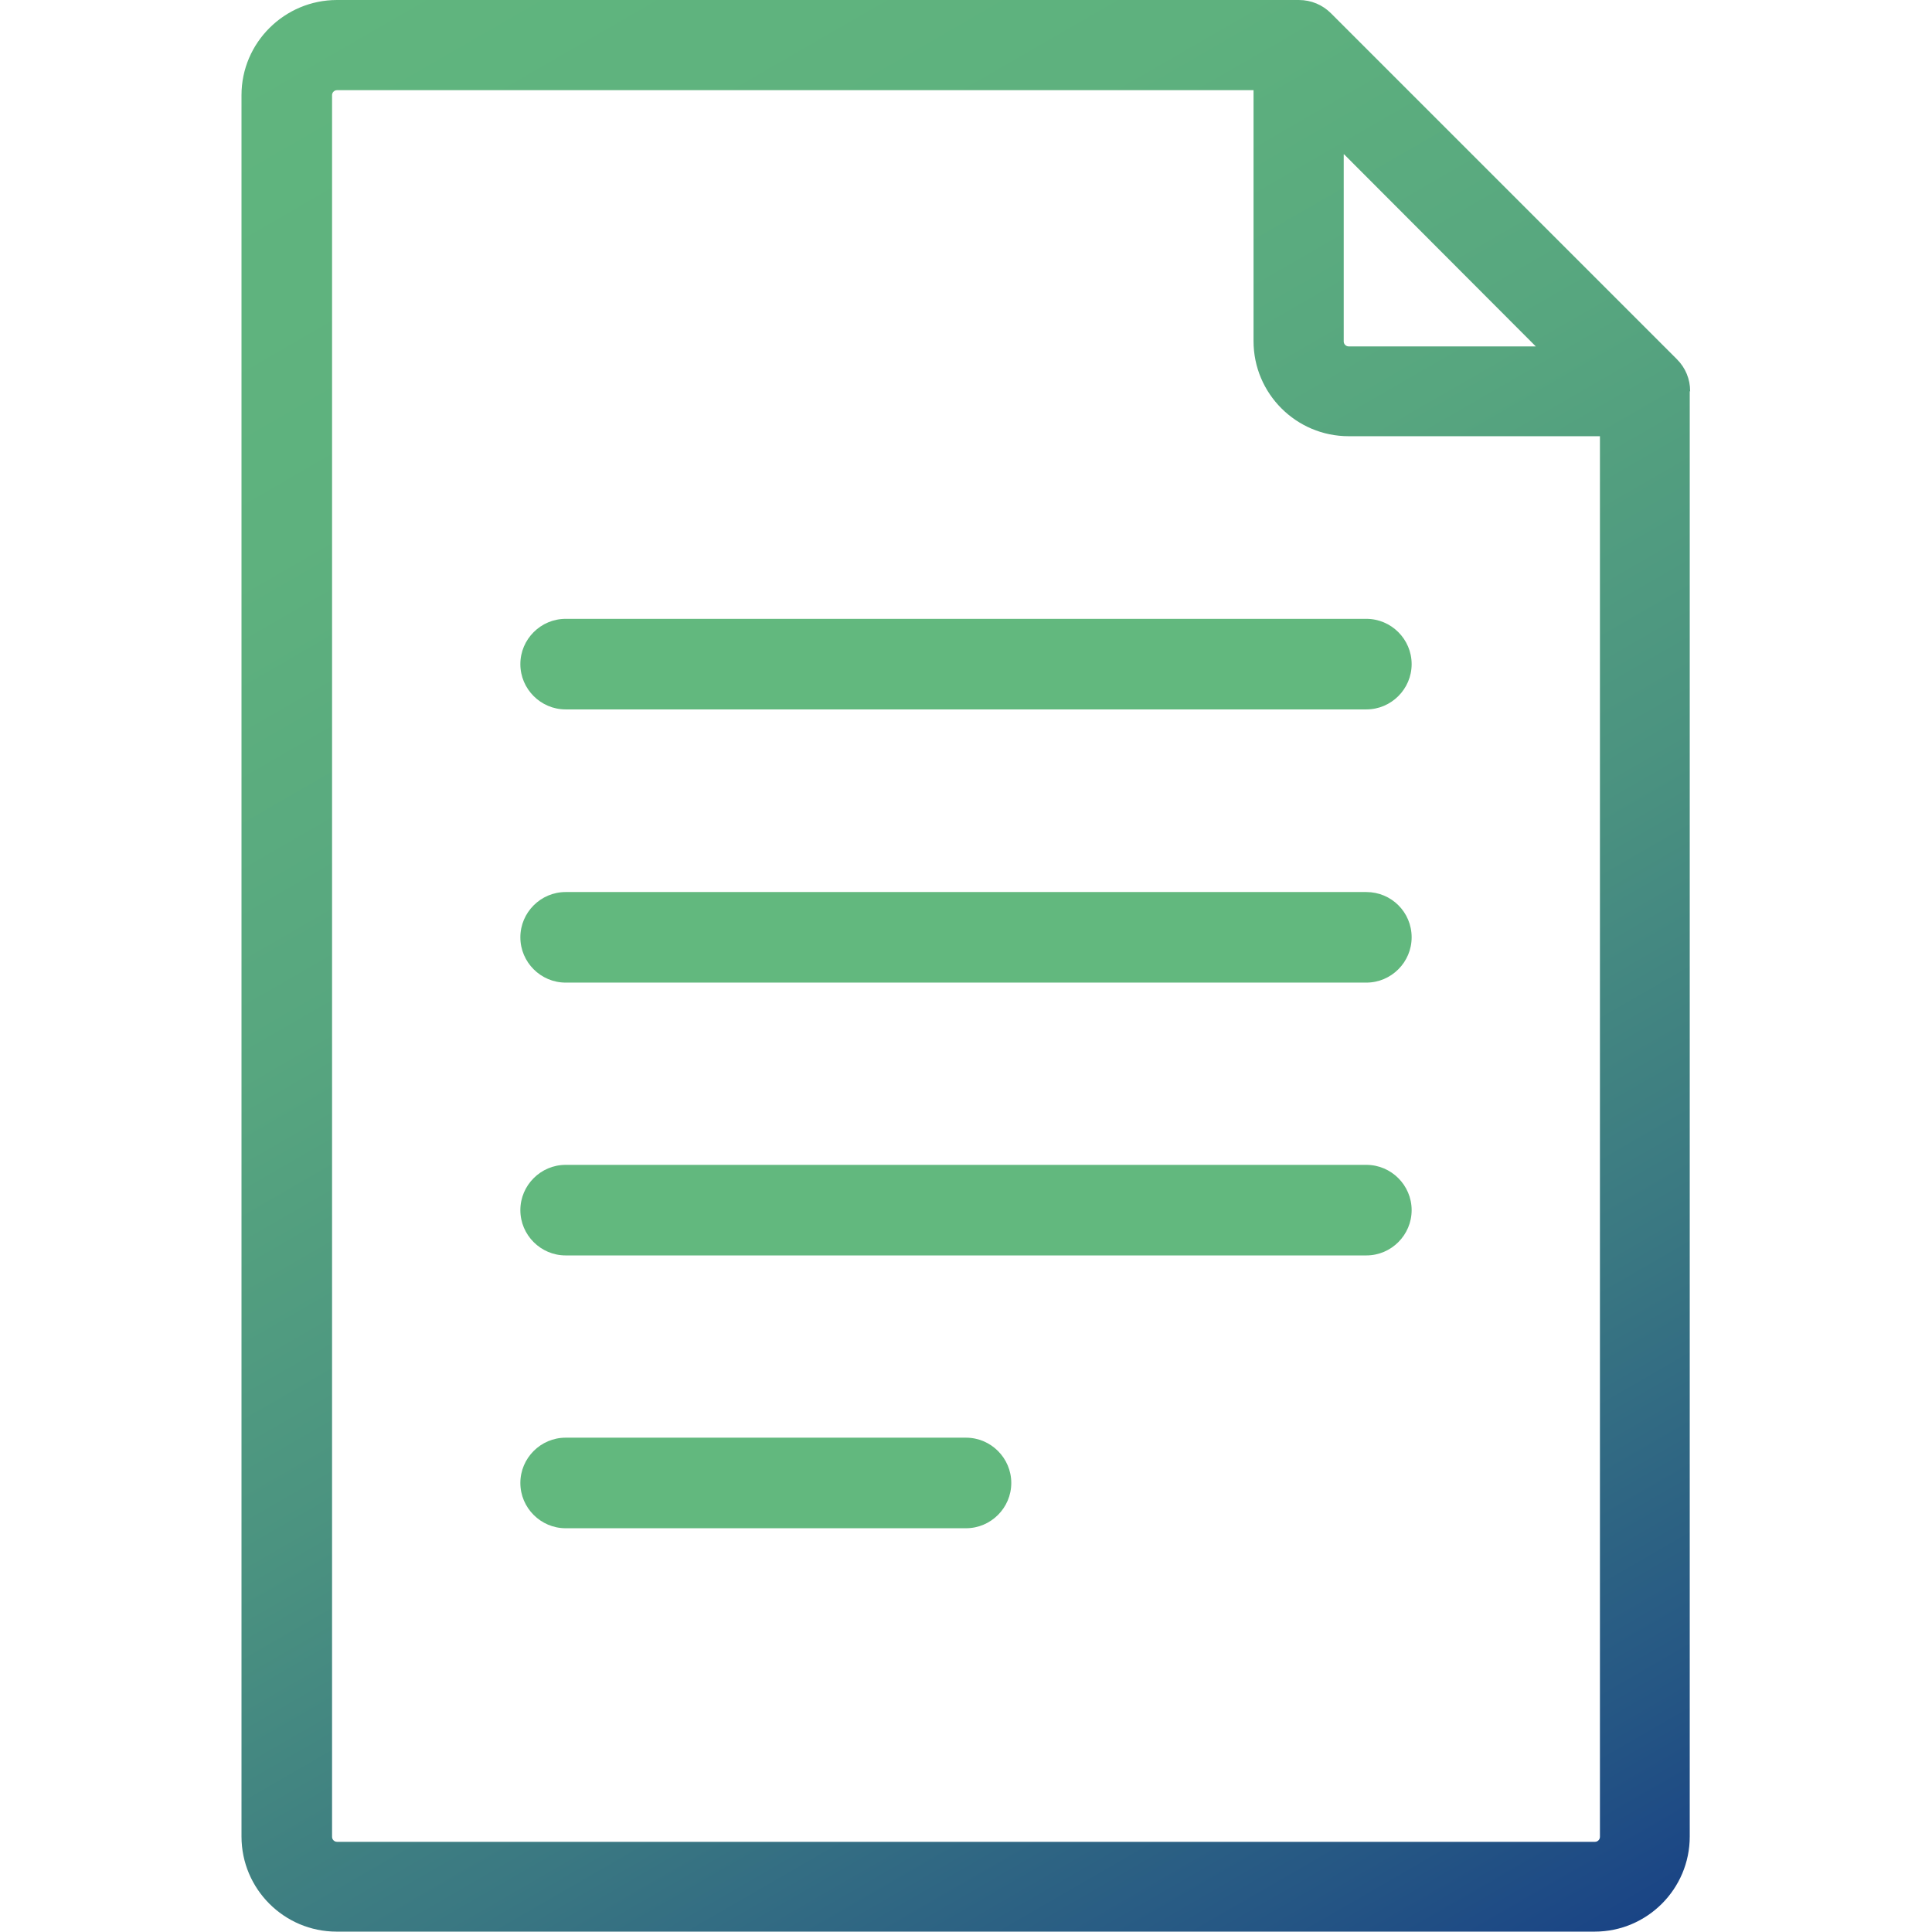
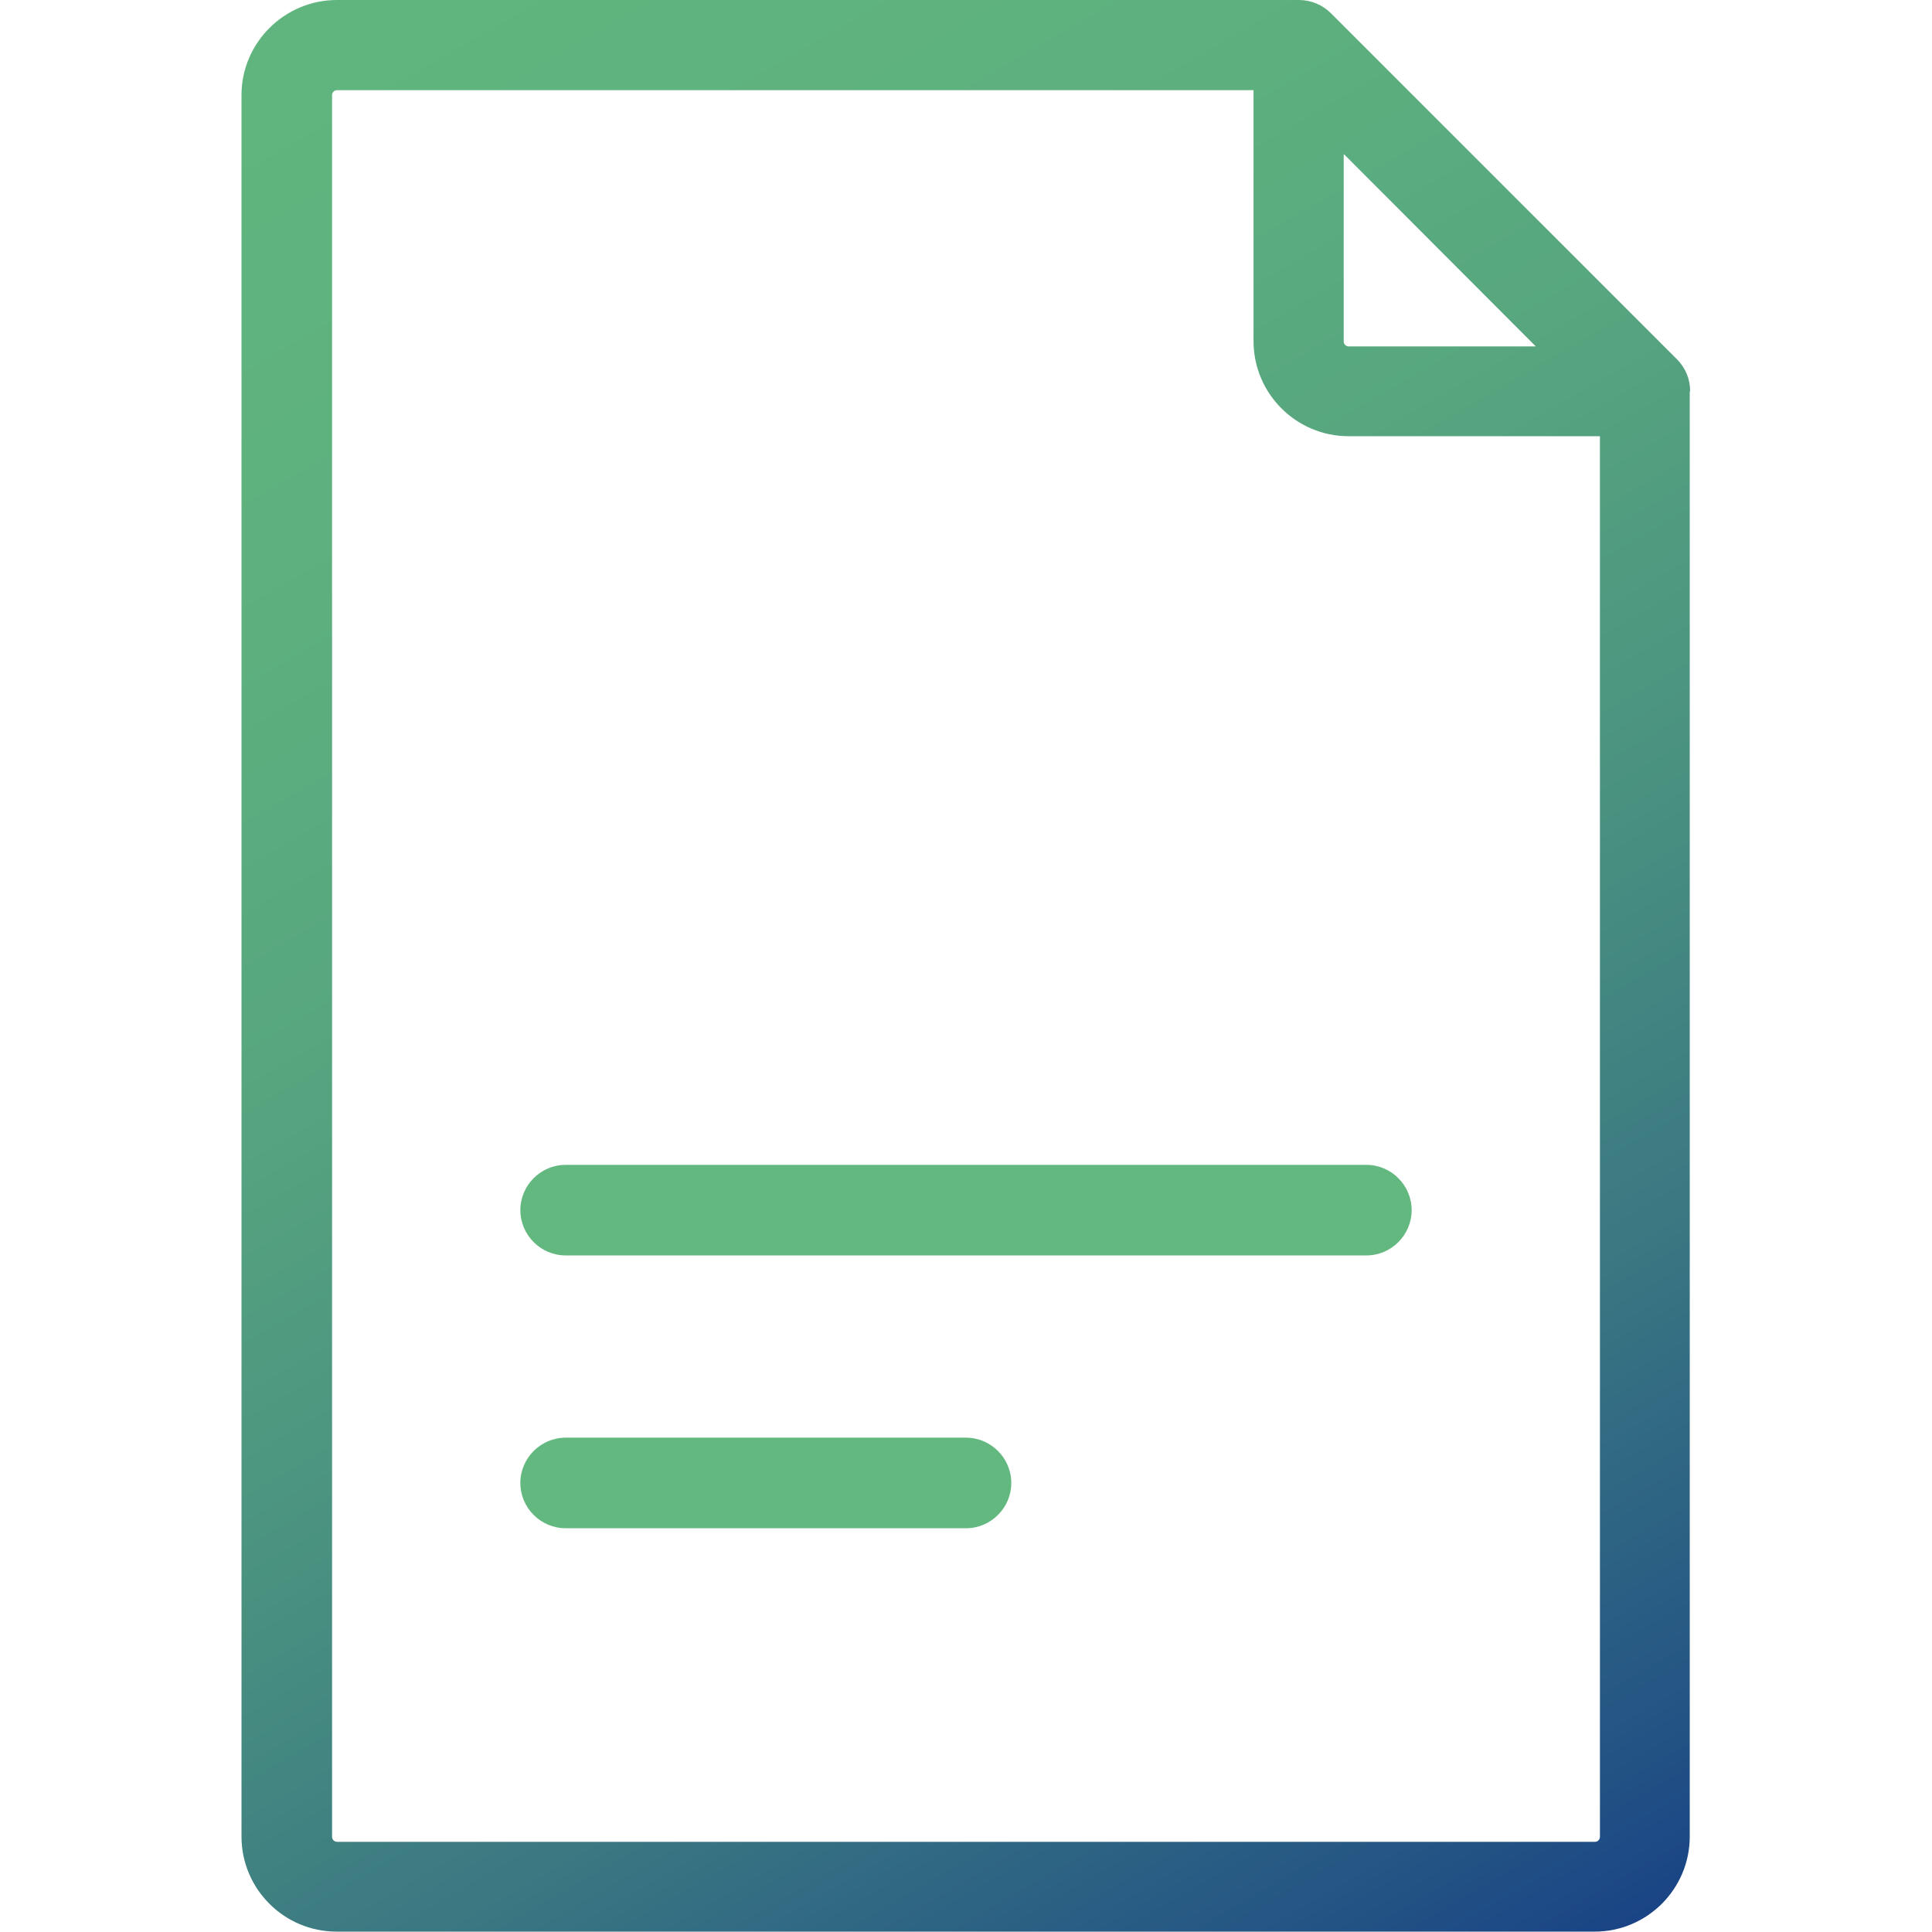
<svg xmlns="http://www.w3.org/2000/svg" id="Layer_1" x="0px" y="0px" viewBox="0 0 512 512" style="enable-background:new 0 0 512 512;" xml:space="preserve">
  <style type="text/css"> .st0{fill:url(#SVGID_1_);} .st1{fill:#62B87E;} </style>
  <g>
    <linearGradient id="SVGID_1_" gradientUnits="userSpaceOnUse" x1="392.451" y1="533.374" x2="84.011" y2="-0.859">
      <stop offset="0" style="stop-color:#1A4485" />
      <stop offset="7.971710e-02" style="stop-color:#255684" />
      <stop offset="0.255" style="stop-color:#3A7882" />
      <stop offset="0.434" style="stop-color:#4B9380" />
      <stop offset="0.615" style="stop-color:#57A67F" />
      <stop offset="0.802" style="stop-color:#5EB17E" />
      <stop offset="1" style="stop-color:#60B57E" />
    </linearGradient>
    <path class="st0" d="M447.9,103.6c0-3.1-1.2-6.1-3.5-8.4L352.7,3.5c0,0,0,0,0,0c-2.2-2.2-5.2-3.5-8.5-3.5H89.3 C75.4,0,64,11.3,64,25.2v461.5c0,13.9,11.3,25.2,25.2,25.2h333.4c13.9,0,25.2-11.3,25.2-25.2v-383 C448,103.7,447.9,103.7,447.9,103.6z M356.2,40.9L407,91.8h-49.6c-0.7,0-1.3-0.6-1.3-1.3V40.9z M424,486.8L424,486.8 c0,0.7-0.6,1.3-1.3,1.3H89.3c-0.7,0-1.3-0.6-1.3-1.3V25.2c0-0.7,0.6-1.3,1.3-1.3h242.9v66.5c0,13.9,11.3,25.2,25.2,25.2H424V486.8z " />
-     <path class="st1" d="M137.9,176c0,6.6,5.4,12,12,12h212.2c6.6,0,12-5.4,12-12c0-6.6-5.4-12-12-12H149.9 C143.3,164,137.9,169.4,137.9,176z" />
-     <path class="st1" d="M362.1,236.4H149.9c-6.6,0-12,5.4-12,12s5.4,12,12,12h212.2c6.6,0,12-5.4,12-12 C374.1,241.7,368.7,236.4,362.1,236.4z" />
    <path class="st1" d="M362.1,308.7H149.9c-6.6,0-12,5.4-12,12c0,6.6,5.4,12,12,12h212.2c6.6,0,12-5.4,12-12 C374.1,314.1,368.7,308.7,362.1,308.7z" />
    <path class="st1" d="M256,381H149.9c-6.6,0-12,5.4-12,12c0,6.6,5.4,12,12,12H256c6.6,0,12-5.4,12-12C268,386.4,262.6,381,256,381z" />
  </g>
</svg>